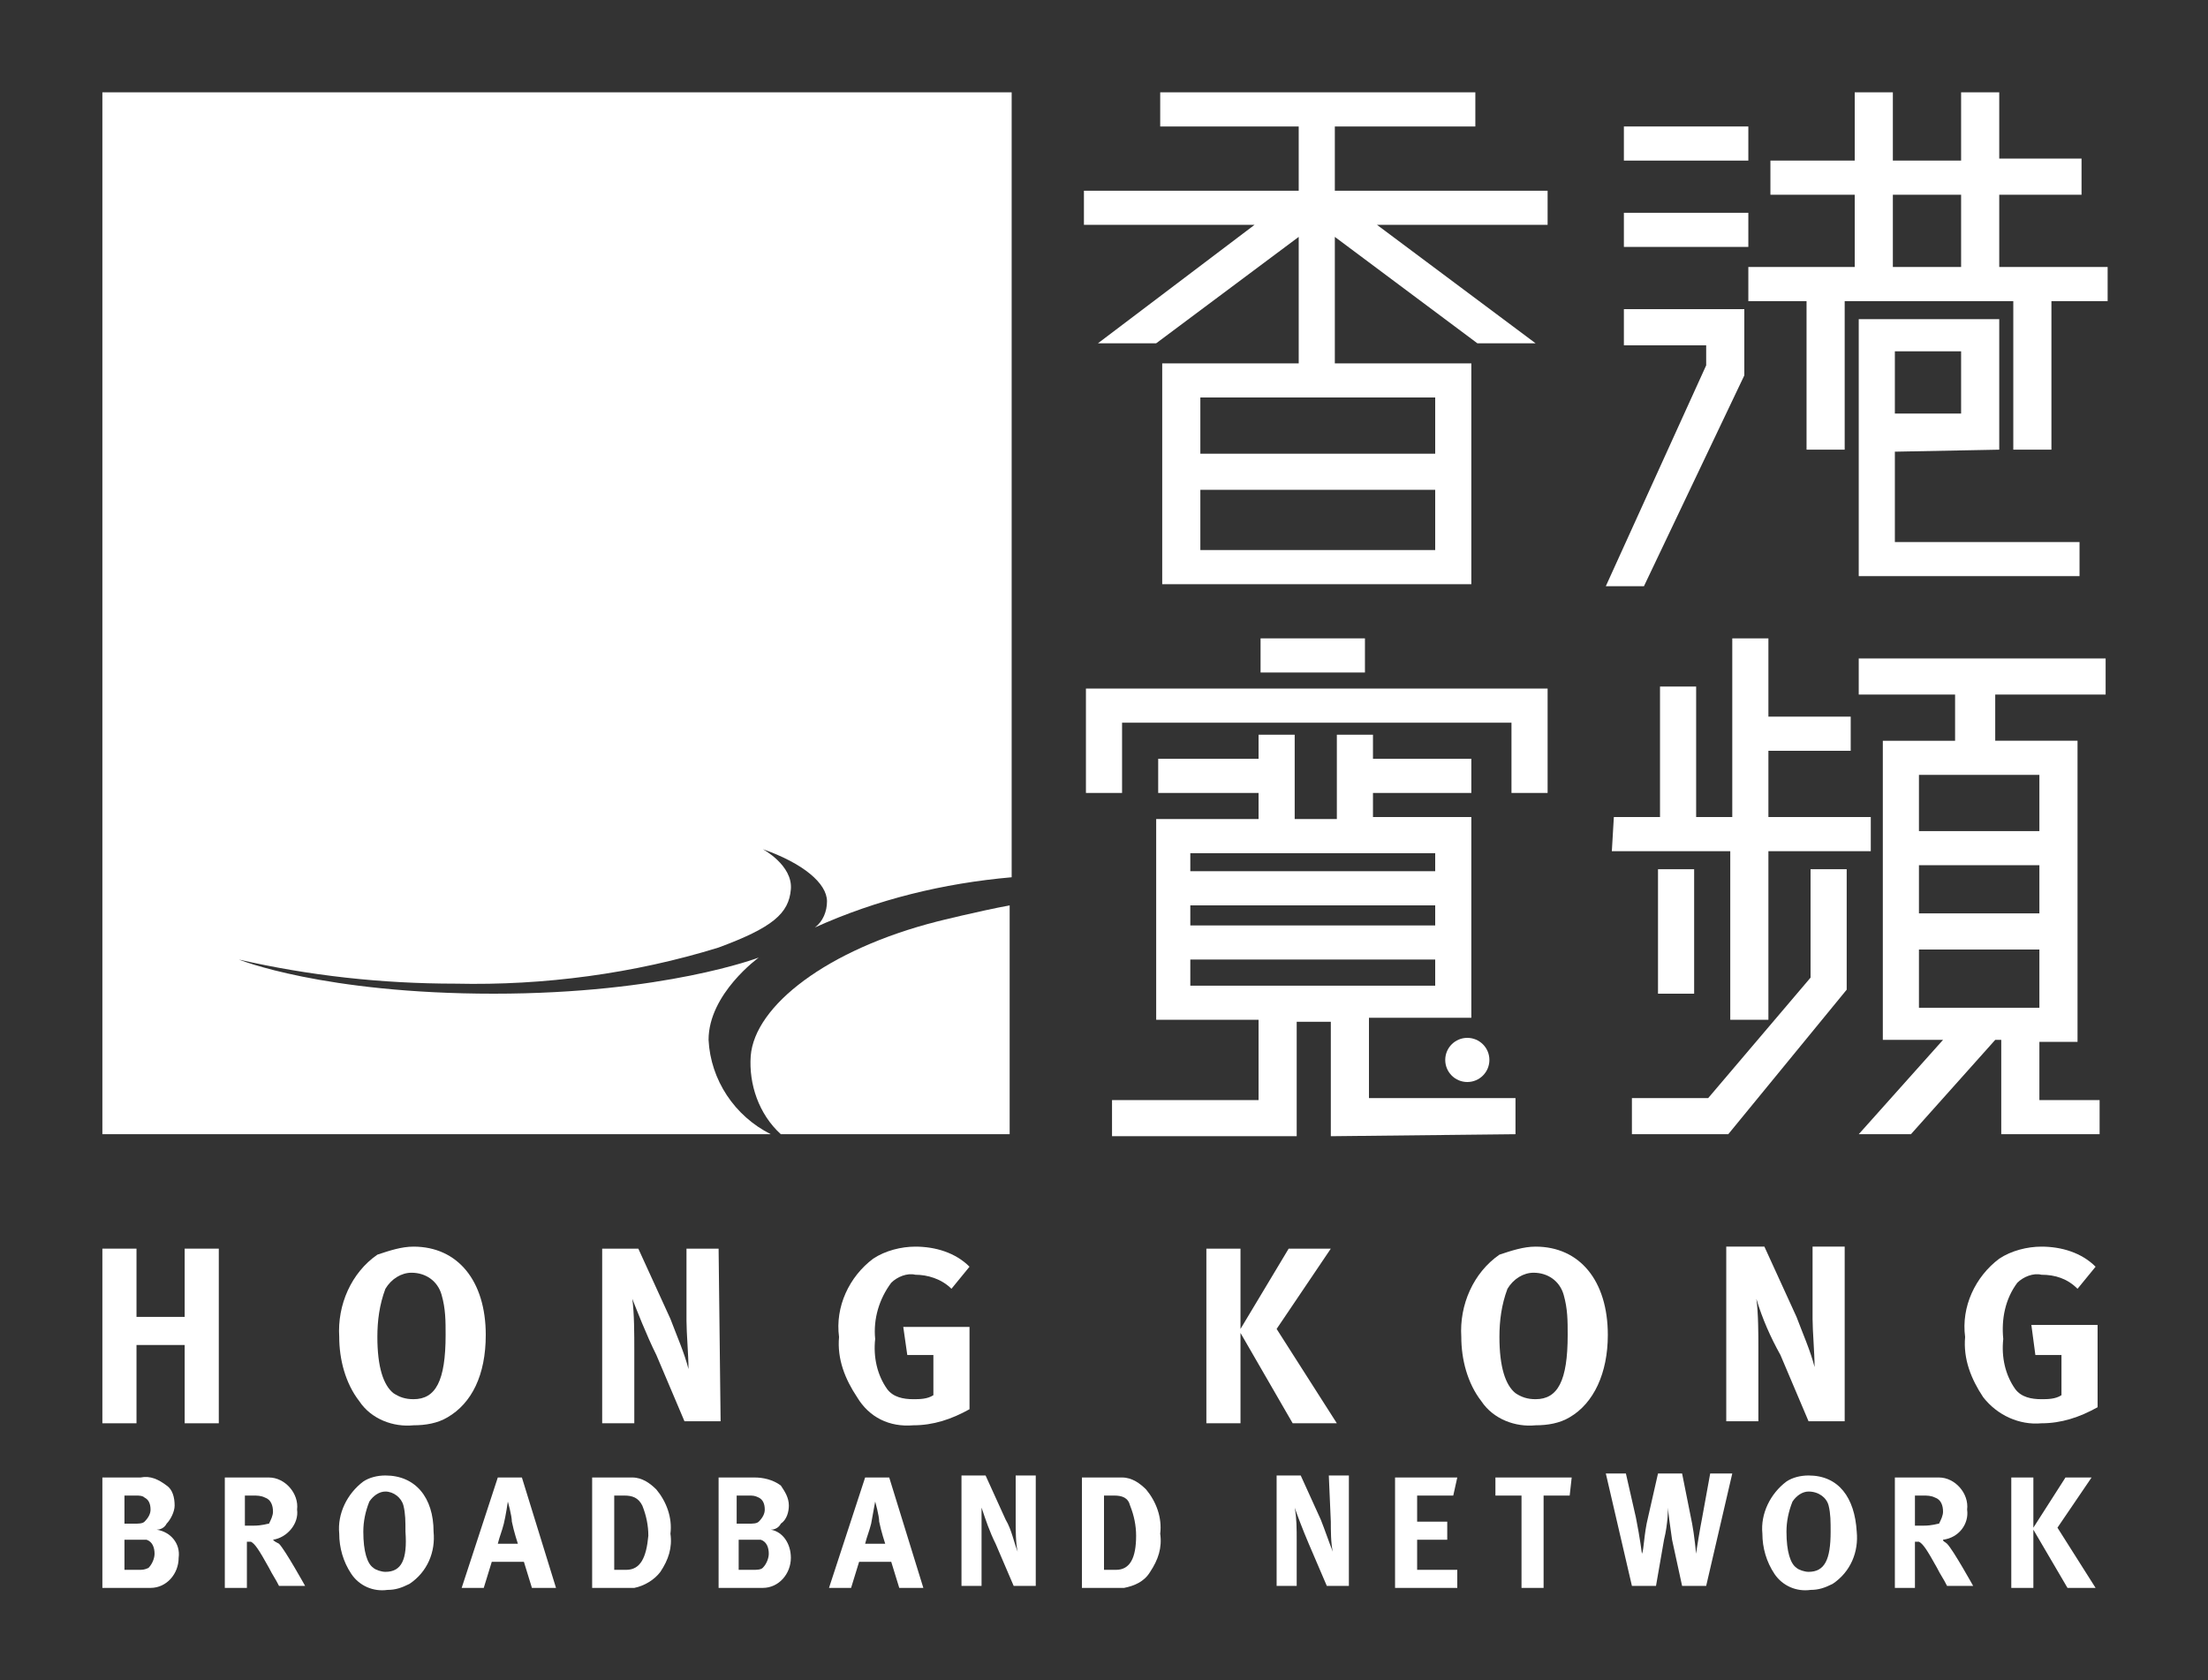
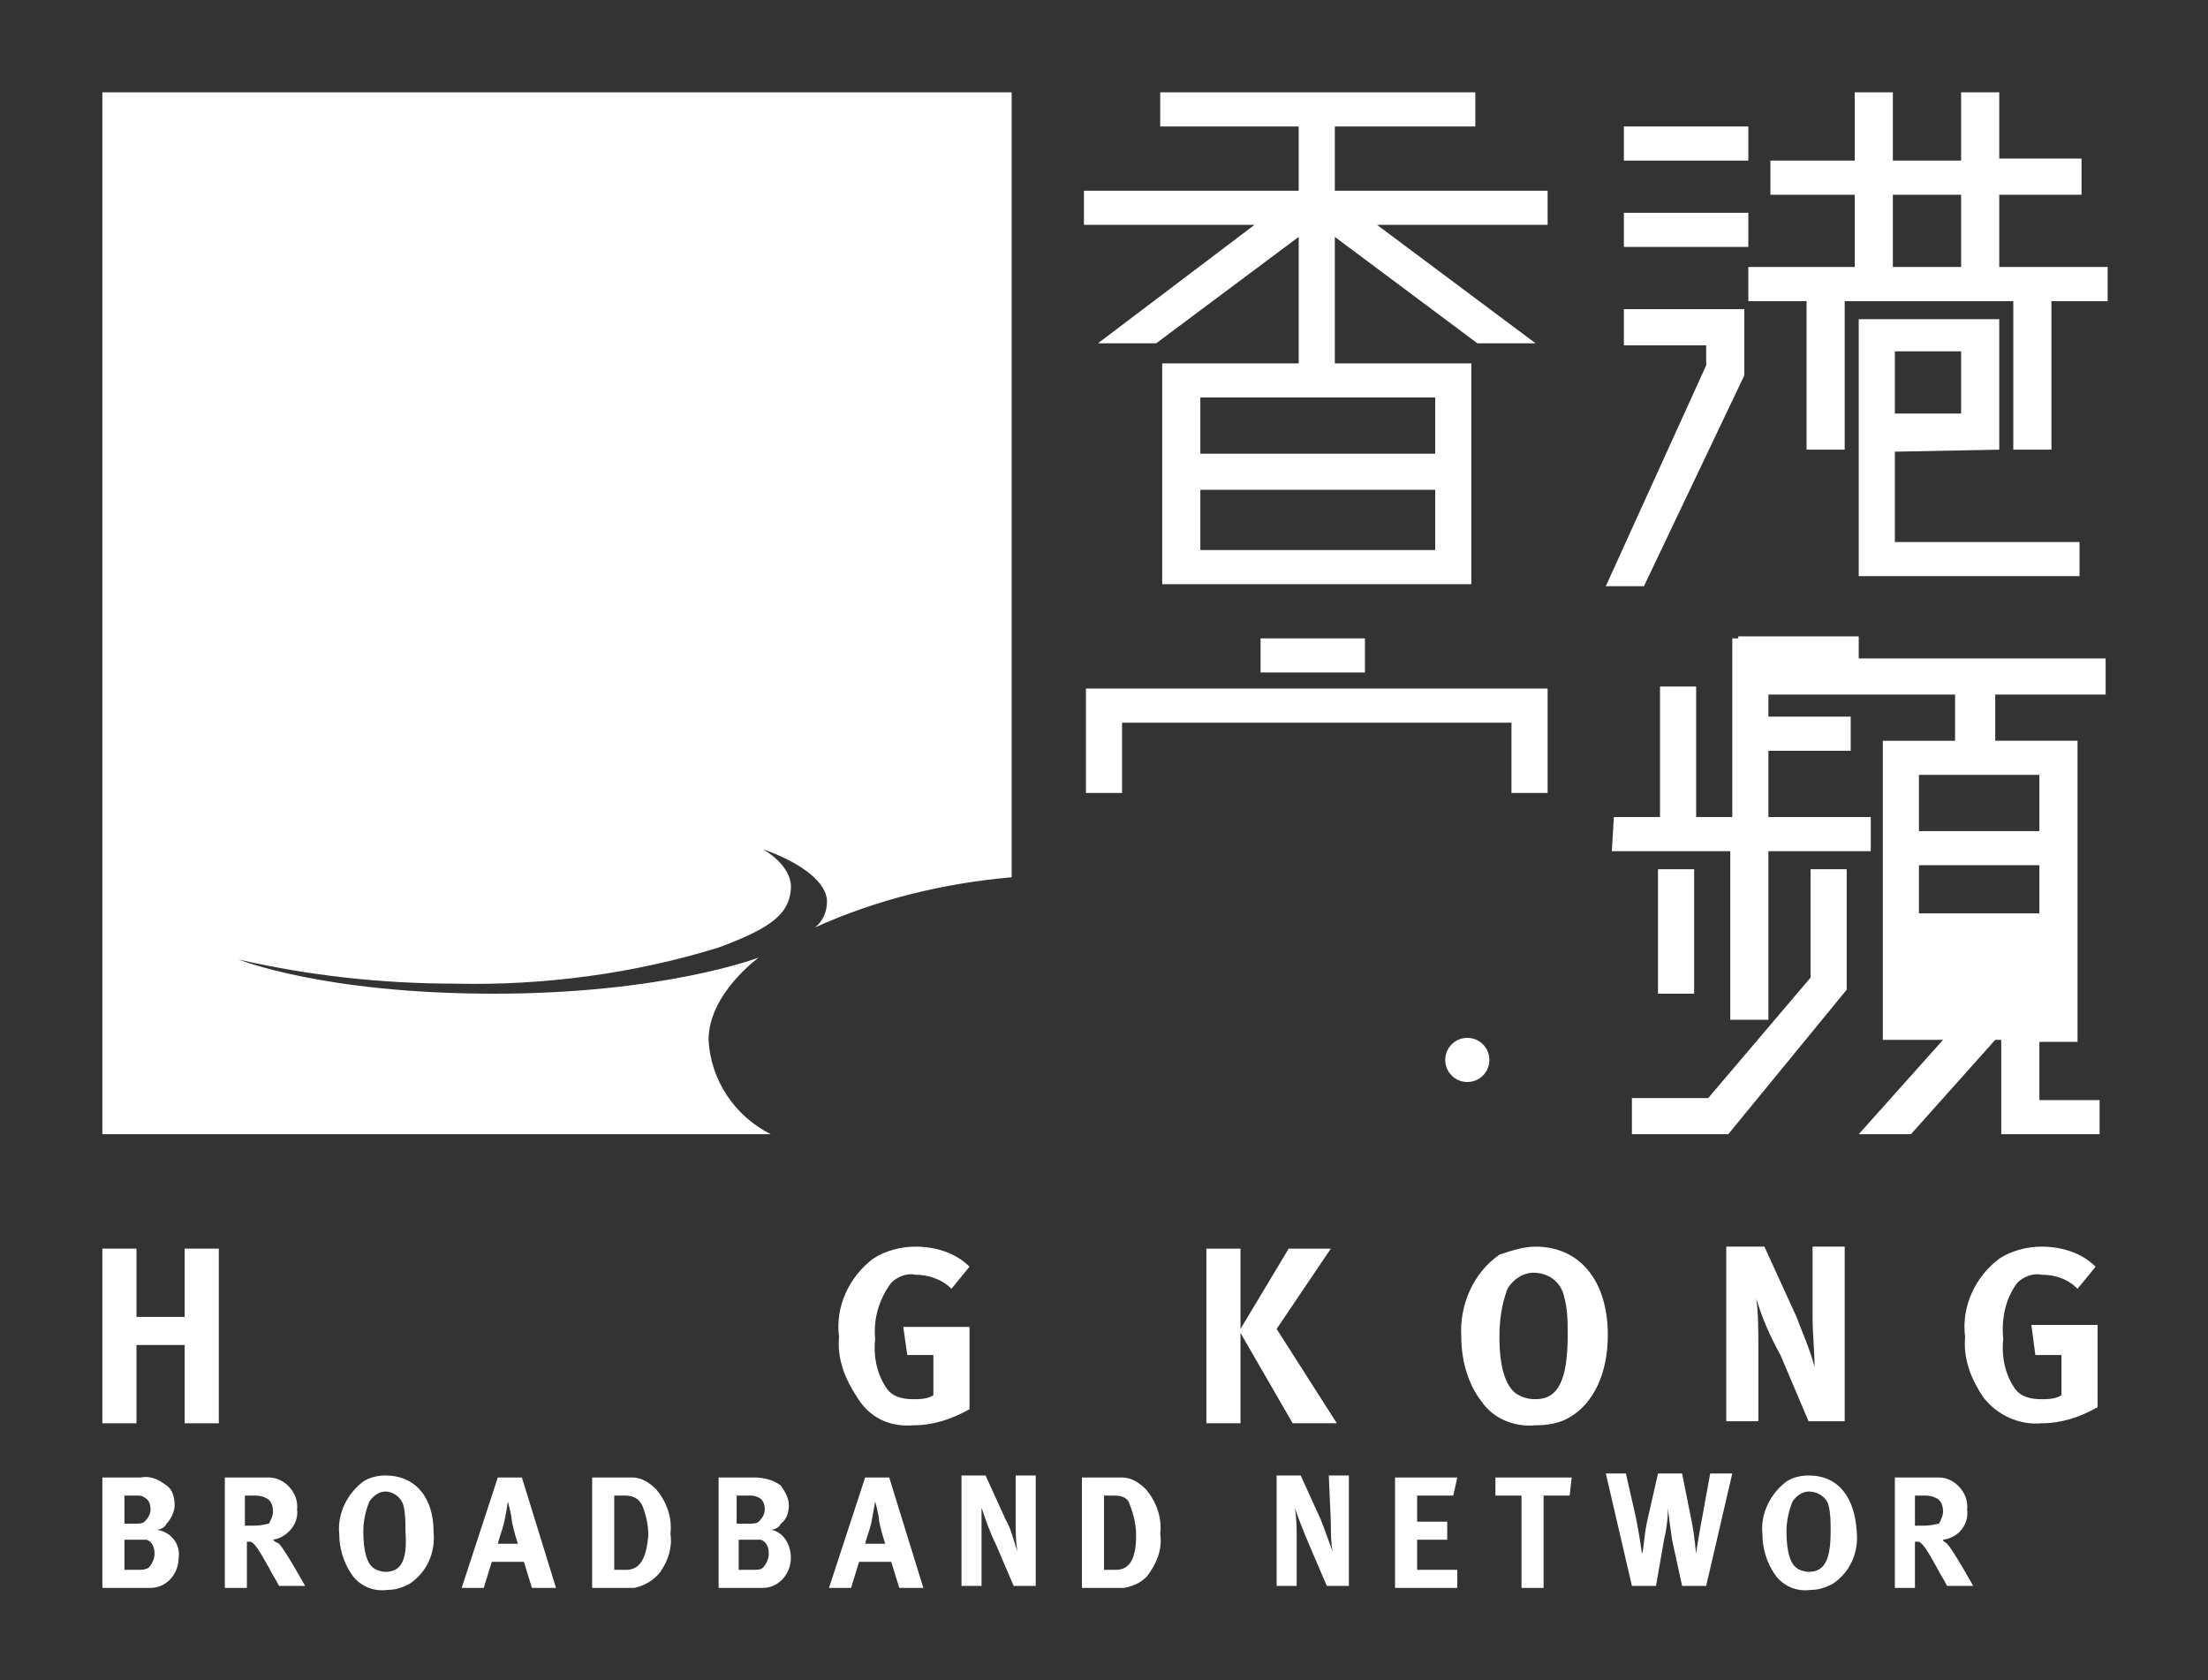
<svg xmlns="http://www.w3.org/2000/svg" version="1.1" id="Layer_1" x="0px" y="0px" viewBox="0 0 110 83.7" style="enable-background:new 0 0 110 83.7;" xml:space="preserve">
  <rect x="0" y="0" width="110" height="83.7" fill="#333333" stroke="none" />
  <style type="text/css">
	.st0{fill:#ffffff;}
	.st1{fill:#ffffff;}
</style>
  <title>hkbn_logo</title>
  <g id="layer1">
    <g id="g3624">
      <path class="st0" d="M35.3,51.8c0-2.3,2.5-4.1,2.5-4.1s-4.7,1.8-13.2,1.8s-12.7-1.7-12.7-1.7C15.4,48.6,19,49,22.7,49    c4.4,0.1,8.9-0.5,13.1-1.8c2.7-1,3.5-1.7,3.6-2.9s-1.4-2-1.4-2c2,0.7,3.2,1.7,3.2,2.6c0,0.5-0.2,1-0.6,1.3    c3.1-1.4,6.4-2.2,9.8-2.5V4.6H5.1v51.9h33.3C36.6,55.6,35.4,53.8,35.3,51.8z" />
-       <path class="st0" d="M46.7,45.9c-5.5,1.4-9.1,4.2-9.3,6.7c-0.1,1.4,0.4,2.9,1.5,3.9h11.4V45.1C48.7,45.4,46.7,45.9,46.7,45.9z" />
      <g id="g282">
        <path id="path284" class="st1" d="M10.1,46.4c0,0.7-0.6,1.3-1.3,1.3s-1.3-0.6-1.3-1.3s0.6-1.3,1.3-1.3l0,0     C9.5,45.1,10.1,45.7,10.1,46.4L10.1,46.4" />
      </g>
      <circle class="st0" cx="73.1" cy="52.8" r="1.1" />
      <polygon class="st0" points="77.1,34.3 54.1,34.3 54.1,39.5 55.9,39.5 55.9,36 75.3,36 75.3,39.5 77.1,39.5   " />
-       <path class="st0" d="M75.5,56.5v-1.8h-7.3v-4h5.1v-10h-4.9v-1.2h4.9v-1.7h-4.9v-1.2h-1.8v4.2h-2.1v-4.2h-1.8v1.2h-5v1.7h5v1.3    h-5.1v10h5.1v4h-7.3v1.8h9.2v-5.7h1.7v5.7L75.5,56.5L75.5,56.5z M59.3,42.5h12.2v0.9H59.3V42.5z M59.3,45.1h12.2v1H59.3V45.1z     M59.3,49.1v-1.3h12.2v1.3H59.3z" />
      <rect x="62.8" y="31.8" class="st0" width="5.2" height="1.7" />
-       <path class="st0" d="M92.6,34.6h4.8v2.3h-3.6v14.9h3l-4.2,4.7h2.6l4.2-4.7h0.3v4.7h4.9v-1.7h-3v-2.9h1.9v-15h-4.1v-2.3h5.5v-1.8    H92.6V34.6z M101.6,50.2h-6v-2.9h6V50.2z M101.6,45.5h-6v-2.4h6V45.5z M101.6,38.6v2.8h-6v-2.8H101.6z" />
+       <path class="st0" d="M92.6,34.6h4.8v2.3h-3.6v14.9h3l-4.2,4.7h2.6l4.2-4.7h0.3v4.7h4.9v-1.7h-3v-2.9h1.9v-15h-4.1v-2.3h5.5v-1.8    H92.6V34.6z h-6v-2.9h6V50.2z M101.6,45.5h-6v-2.4h6V45.5z M101.6,38.6v2.8h-6v-2.8H101.6z" />
      <polygon class="st0" points="86.3,31.8 86.3,40.7 84.5,40.7 84.5,34.2 82.7,34.2 82.7,40.7 80.4,40.7 80.3,42.4 86.2,42.4     86.2,50.8 88.1,50.8 88.1,42.4 93.2,42.4 93.2,40.7 88.1,40.7 88.1,37.4 92.2,37.4 92.2,35.7 88.1,35.7 88.1,31.8   " />
      <rect x="82.6" y="43.3" class="st0" width="1.8" height="6.2" />
      <polygon class="st0" points="81.3,56.5 86.1,56.5 92,49.3 92,43.3 90.2,43.3 90.2,48.7 85.1,54.7 81.3,54.7   " />
      <path class="st0" d="M76.5,62.1c-0.6,0-1.2,0.2-1.8,0.4c-1.3,0.9-2,2.5-1.9,4.1c0,1.1,0.3,2.3,1,3.2c0.6,0.9,1.7,1.3,2.7,1.2    c0.6,0,1.2-0.1,1.7-0.4c1.2-0.7,1.9-2.2,1.9-4.1C80.1,63.8,78.7,62.1,76.5,62.1z M76.5,69.7c-0.4,0-0.7-0.1-1-0.3    c-0.5-0.4-0.8-1.3-0.8-2.8c0-0.8,0.1-1.6,0.4-2.4c0.3-0.5,0.8-0.8,1.3-0.8c0.7,0,1.3,0.4,1.5,1.1c0.2,0.7,0.2,1.3,0.2,2    C78.1,68.8,77.6,69.7,76.5,69.7z" />
      <path class="st0" d="M87.5,64.7c0.3,1,0.7,1.9,1.2,2.8l1.4,3.3h1.8v-8.7h-1.6v3.6c0,0.6,0.1,1.7,0.1,2.4c-0.2-0.8-0.6-1.7-0.9-2.5    l-1.6-3.5H86v8.7h1.6v-3.7C87.6,66.5,87.6,65.4,87.5,64.7z" />
      <path class="st0" d="M101.4,67.5h1.3v2c-0.3,0.2-0.7,0.2-1,0.2c-0.5,0-1-0.1-1.3-0.5c-0.5-0.7-0.7-1.6-0.6-2.5    c-0.1-1,0.1-2,0.7-2.8c0.3-0.3,0.8-0.5,1.2-0.4c0.7,0,1.3,0.2,1.8,0.7l0.9-1.1c-0.7-0.7-1.7-1-2.7-1c-0.7,0-1.5,0.2-2.1,0.6    c-1.2,0.9-1.9,2.4-1.7,3.9c-0.1,1.1,0.3,2.1,0.9,3c0.7,0.9,1.8,1.4,2.9,1.3c1,0,1.9-0.3,2.8-0.8V66h-3.3L101.4,67.5z" />
      <polygon class="st0" points="66.6,70.9 63.6,66.2 66.3,62.2 64.2,62.2 61.8,66.2 61.8,62.2 60.1,62.2 60.1,70.9 61.8,70.9     61.8,66.4 64.4,70.9   " />
      <polygon class="st0" points="9.2,65.6 6.8,65.6 6.8,62.2 5.1,62.2 5.1,70.9 6.8,70.9 6.8,67 9.2,67 9.2,70.9 10.9,70.9 10.9,62.2     9.2,62.2   " />
-       <path class="st0" d="M24.2,66.5c0-2.7-1.4-4.4-3.6-4.4c-0.6,0-1.2,0.2-1.8,0.4c-1.3,0.9-2,2.5-1.9,4.1c0,1.1,0.3,2.3,1,3.2    c0.6,0.9,1.7,1.3,2.7,1.2c0.6,0,1.2-0.1,1.7-0.4C23.5,69.9,24.2,68.5,24.2,66.5z M20.6,69.7c-0.4,0-0.7-0.1-1-0.3    c-0.5-0.4-0.8-1.3-0.8-2.8c0-0.8,0.1-1.6,0.4-2.4c0.3-0.5,0.8-0.8,1.3-0.8c0.7,0,1.3,0.4,1.5,1.1c0.2,0.7,0.2,1.3,0.2,2    C22.2,68.8,21.7,69.7,20.6,69.7z" />
-       <path class="st0" d="M35.8,62.2h-1.6v3.6c0,0.6,0.1,1.7,0.1,2.4c-0.2-0.8-0.6-1.7-0.9-2.5l-1.6-3.5H30v8.7h1.6v-3.7    c0-0.7,0-1.8-0.1-2.5c0.2,0.5,0.7,1.8,1.2,2.8l1.4,3.3h1.8L35.8,62.2z" />
      <path class="st0" d="M45.5,71c1,0,1.9-0.3,2.8-0.8v-4.1H45l0.2,1.4h1.3v2c-0.3,0.2-0.7,0.2-1,0.2c-0.5,0-1-0.1-1.3-0.5    c-0.5-0.7-0.7-1.6-0.6-2.5c-0.1-1,0.2-2,0.8-2.8c0.3-0.3,0.8-0.5,1.2-0.4c0.6,0,1.3,0.2,1.8,0.7l0.9-1.1c-0.7-0.7-1.7-1-2.7-1    c-0.7,0-1.5,0.2-2.1,0.6c-1.2,0.9-1.9,2.4-1.7,3.9c-0.1,1.1,0.3,2.1,0.9,3C43.3,70.6,44.3,71.1,45.5,71z" />
      <path class="st0" d="M7.8,76.2c0.2,0,0.4-0.1,0.5-0.3c0.2-0.2,0.4-0.6,0.4-0.9c0-0.4-0.1-0.8-0.4-1c-0.4-0.3-0.8-0.5-1.3-0.4H5.1    v5.5h2.4c0.8,0,1.4-0.7,1.4-1.5l0,0C9,76.9,8.5,76.3,7.8,76.2z M6.2,74.5h0.6c0.1,0,0.3,0,0.4,0.1c0.2,0.1,0.3,0.3,0.3,0.6    c0,0.2-0.1,0.4-0.3,0.6c-0.1,0.1-0.3,0.1-0.5,0.1H6.2V74.5z M7.4,78.1c-0.2,0.1-0.3,0.1-0.5,0.1H6.2v-1.5h0.7c0.1,0,0.3,0,0.4,0    c0.3,0.1,0.4,0.4,0.4,0.7C7.7,77.6,7.6,77.9,7.4,78.1L7.4,78.1z" />
      <path class="st0" d="M13.6,76.7c0.7-0.1,1.3-0.8,1.2-1.5c0.1-0.8-0.6-1.6-1.4-1.6c-0.1,0-0.1,0-0.2,0h-2v5.5h1.1v-2.3h0.2    c0.2,0.1,0.4,0.4,0.9,1.3c0.2,0.4,0.3,0.5,0.5,0.9h1.3c0,0-1-1.8-1.3-2.1C13.7,76.8,13.7,76.8,13.6,76.7z M12.6,76h-0.4v-1.5h0.4    c0.2,0,0.4,0,0.6,0.1c0.3,0.1,0.4,0.4,0.4,0.7c0,0.2-0.1,0.4-0.2,0.6C13.3,75.9,13.1,76,12.6,76L12.6,76z" />
      <path class="st0" d="M19.2,73.5c-0.4,0-0.8,0.1-1.1,0.3c-0.8,0.6-1.3,1.6-1.2,2.6c0,0.7,0.2,1.4,0.6,2s1.1,0.9,1.8,0.8    c0.4,0,0.7-0.1,1.1-0.3c0.9-0.6,1.3-1.6,1.2-2.6C21.6,74.6,20.7,73.5,19.2,73.5z M19.2,78.3c-0.2,0-0.5-0.1-0.6-0.2    c-0.3-0.2-0.5-0.8-0.5-1.8c0-0.5,0.1-1,0.3-1.5c0.2-0.3,0.5-0.5,0.8-0.5c0.4,0,0.8,0.3,0.9,0.7c0.1,0.4,0.1,0.8,0.1,1.3    C20.3,77.7,20,78.3,19.2,78.3z" />
      <path class="st0" d="M24.8,73.6L23,79.1h1.1l0.4-1.3h1.6l0.4,1.3h1.2L26,73.6H24.8z M24.8,76.9c0.1-0.4,0.2-0.6,0.3-1    s0.2-1.1,0.2-1.1s0.2,0.7,0.2,1c0.1,0.5,0.3,1.1,0.3,1.1H24.8z" />
      <path class="st0" d="M31.5,73.6c-0.2,0-0.6,0-0.9,0h-1.1v5.5h1.3c0.3,0,0.5,0,0.8,0c0.5-0.1,1-0.4,1.3-0.8    c0.4-0.6,0.6-1.2,0.5-1.9c0.1-0.8-0.2-1.6-0.7-2.2C32.4,73.9,32,73.6,31.5,73.6z M31.2,78.2h-0.6v-3.7h0.5c0.4,0,0.7,0.1,0.9,0.5    c0.2,0.5,0.3,1,0.3,1.5C32.2,77.6,31.9,78.2,31.2,78.2L31.2,78.2z" />
      <path class="st0" d="M38.4,76.2c0.2,0,0.4-0.1,0.5-0.3c0.3-0.2,0.4-0.6,0.4-0.9c0-0.4-0.2-0.7-0.4-1c-0.4-0.3-0.9-0.4-1.3-0.4    h-1.8v5.5H38c0.8,0,1.4-0.7,1.4-1.5l0,0C39.4,76.9,39,76.3,38.4,76.2z M36.7,74.5h0.6c0.2,0,0.3,0,0.5,0.1s0.3,0.3,0.3,0.6    c0,0.2-0.1,0.4-0.3,0.6c-0.1,0.1-0.3,0.1-0.5,0.1h-0.6V74.5z M38,78.1c-0.1,0.1-0.3,0.1-0.5,0.1h-0.7v-1.5h0.7c0.1,0,0.3,0,0.4,0    c0.3,0.1,0.4,0.4,0.4,0.7C38.3,77.6,38.2,77.9,38,78.1z" />
      <path class="st0" d="M43.1,73.6l-1.8,5.5h1.1l0.4-1.3h1.6l0.4,1.3H46l-1.7-5.5H43.1z M43.1,76.9c0.1-0.4,0.2-0.6,0.3-1l0.2-1.1    c0,0,0.2,0.7,0.2,1c0.1,0.5,0.3,1.1,0.3,1.1H43.1z" />
      <path class="st0" d="M50.6,75.8c0,0.4,0,1.1,0.1,1.5c-0.2-0.5-0.3-1.1-0.6-1.6l-1-2.2h-1.2V79h1v-2.3c0-0.5,0-1.1,0-1.6    c0.2,0.6,0.4,1.2,0.7,1.8l0.9,2.1h1.1v-5.5h-1V75.8z" />
      <path class="st0" d="M55.9,73.6c-0.2,0-0.6,0-0.9,0h-1.1v5.5h1.3c0.3,0,0.5,0,0.8,0c0.5-0.1,1-0.3,1.3-0.8    c0.4-0.6,0.6-1.2,0.5-1.9c0.1-0.8-0.2-1.6-0.7-2.2C56.8,73.9,56.4,73.6,55.9,73.6z M55.6,78.2H55v-3.7h0.5c0.4,0,0.7,0.1,0.8,0.5    c0.2,0.5,0.3,1,0.3,1.5C56.6,77.6,56.3,78.2,55.6,78.2L55.6,78.2z" />
      <path class="st0" d="M66.3,75.8c0,0.4,0,1.1,0.1,1.5c-0.2-0.5-0.4-1.1-0.6-1.6l-1-2.2h-1.2V79h1v-2.3c0-0.5,0-1.1-0.1-1.6    c0.1,0.3,0.4,1.1,0.7,1.8l0.9,2.1h1.1v-5.5h-1L66.3,75.8z" />
      <polygon class="st0" points="70.6,76.7 72.1,76.7 72.1,75.8 70.6,75.8 70.6,74.5 72.4,74.5 72.6,73.6 69.5,73.6 69.5,79.1     72.6,79.1 72.6,78.2 70.6,78.2   " />
      <polygon class="st0" points="74.5,74.5 75.8,74.5 75.8,79.1 76.9,79.1 76.9,74.5 78.2,74.5 78.3,73.6 74.5,73.6   " />
      <path class="st0" d="M84.8,75.6c-0.1,0.5-0.3,1.7-0.3,1.8c0,0-0.1-1-0.2-1.5l-0.5-2.5h-1.2l-0.5,2.2c-0.2,0.8-0.2,1.6-0.3,1.8    c0,0-0.1-0.8-0.3-1.8L81,73.4h-1l1.3,5.6h1.2l0.4-2.3c0.2-0.8,0.2-1.6,0.2-1.6c0,0.2,0.1,0.9,0.2,1.6l0.5,2.3H85l1.3-5.6h-1.1    L84.8,75.6z" />
      <path class="st0" d="M90.1,73.5c-0.4,0-0.8,0.1-1.1,0.3c-0.8,0.6-1.3,1.6-1.2,2.6c0,0.7,0.2,1.4,0.6,2s1.1,0.9,1.8,0.8    c0.4,0,0.7-0.1,1.1-0.3c0.9-0.6,1.3-1.6,1.2-2.6C92.4,74.6,91.6,73.5,90.1,73.5z M90.1,78.3c-0.2,0-0.5-0.1-0.6-0.2    c-0.3-0.2-0.5-0.8-0.5-1.8c0-0.5,0.1-1,0.3-1.5c0.2-0.3,0.5-0.5,0.8-0.5c0.5,0,0.9,0.3,1,0.7c0.1,0.4,0.1,0.8,0.1,1.3    C91.2,77.7,90.9,78.3,90.1,78.3z" />
      <path class="st0" d="M96.8,76.7c0.8-0.1,1.3-0.8,1.2-1.5c0.1-0.8-0.6-1.6-1.4-1.6c-0.1,0-0.1,0-0.2,0h-2v5.5h1v-2.3h0.2    c0.2,0.1,0.4,0.4,0.9,1.3c0.2,0.4,0.3,0.5,0.5,0.9h1.3c0,0-1-1.8-1.3-2.1C96.9,76.8,96.8,76.8,96.8,76.7z M95.8,76h-0.4v-1.5h0.4    c0.2,0,0.4,0,0.6,0.1c0.3,0.1,0.4,0.4,0.4,0.7c0,0.2-0.1,0.4-0.2,0.6C96.5,75.9,96.3,76,95.8,76L95.8,76z" />
-       <polygon class="st0" points="104.2,73.6 102.9,73.6 101.3,76.1 101.3,73.6 100.2,73.6 100.2,79.1 101.3,79.1 101.3,76.2 103,79.1     104.4,79.1 102.5,76.1   " />
      <path class="st0" d="M99.6,13.3V9.7h4.1V7.9h-4.1V4.6h-1.9V8h-3.4V4.6h-1.9V8h-4.2v1.7h4.2v3.6h-5.3V15H90v7.4h1.9V15h8.4v7.4h1.9    V15h2.8v-1.7H99.6z M97.7,13.3h-3.4V9.7h3.4V13.3z" />
      <rect x="80.9" y="6.3" class="st0" width="6.2" height="1.7" />
      <rect x="80.9" y="10.6" class="st0" width="6.2" height="1.7" />
      <path class="st0" d="M99.6,22.4v-6.5h-7v12.8h11V27h-9.2v-4.5L99.6,22.4z M94.4,17.5h3.3v3.1h-3.3V17.5z" />
      <polygon class="st0" points="86.9,18.7 86.9,15.4 80.9,15.4 80.9,17.2 85,17.2 85,18.2 80,29.2 81.9,29.2   " />
      <path class="st0" d="M54.7,17.1h2.9l7.1-5.3v6.3h-6.8v11h15.4v-11h-6.8v-6.3l7.1,5.3h2.9l-7.9-5.9h8.5V9.5H66.5V6.3h7V4.6H57.8    v1.7h6.9v3.2H54v1.7h8.5L54.7,17.1z M71.5,27.4H59.8v-3h11.7V27.4z M71.5,19.8v2.8H59.8v-2.8H71.5z" />
    </g>
  </g>
</svg>